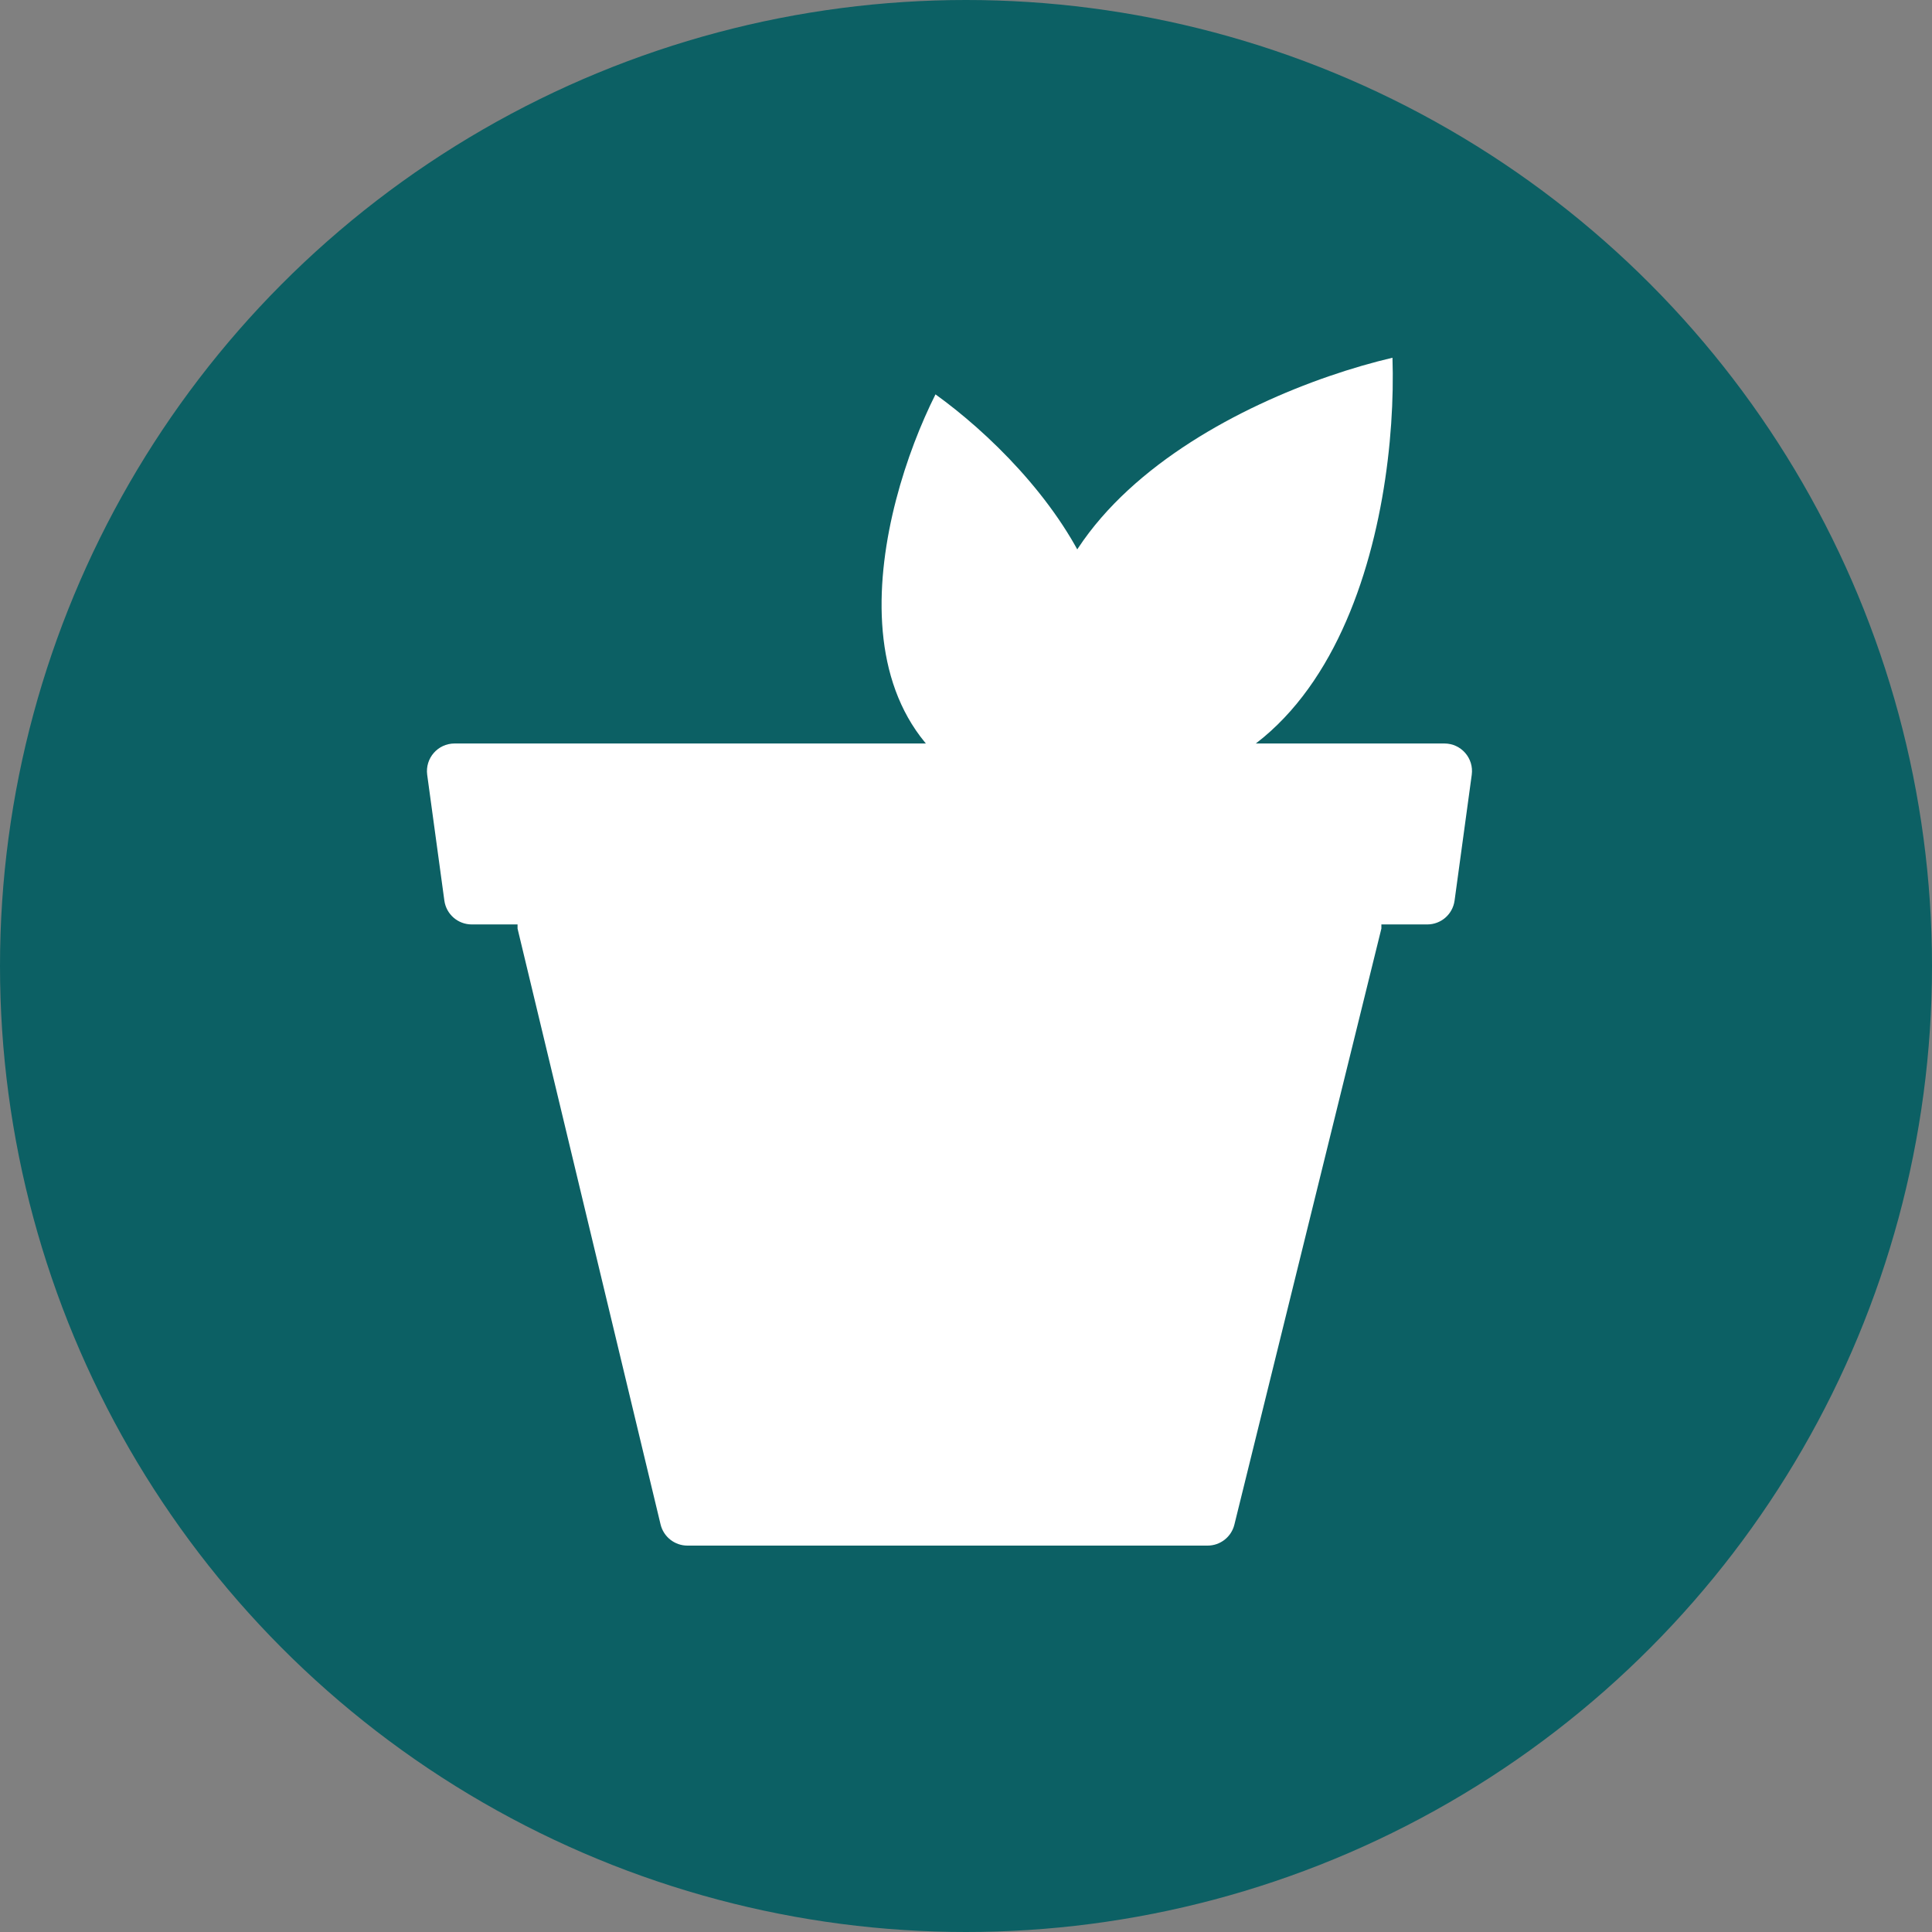
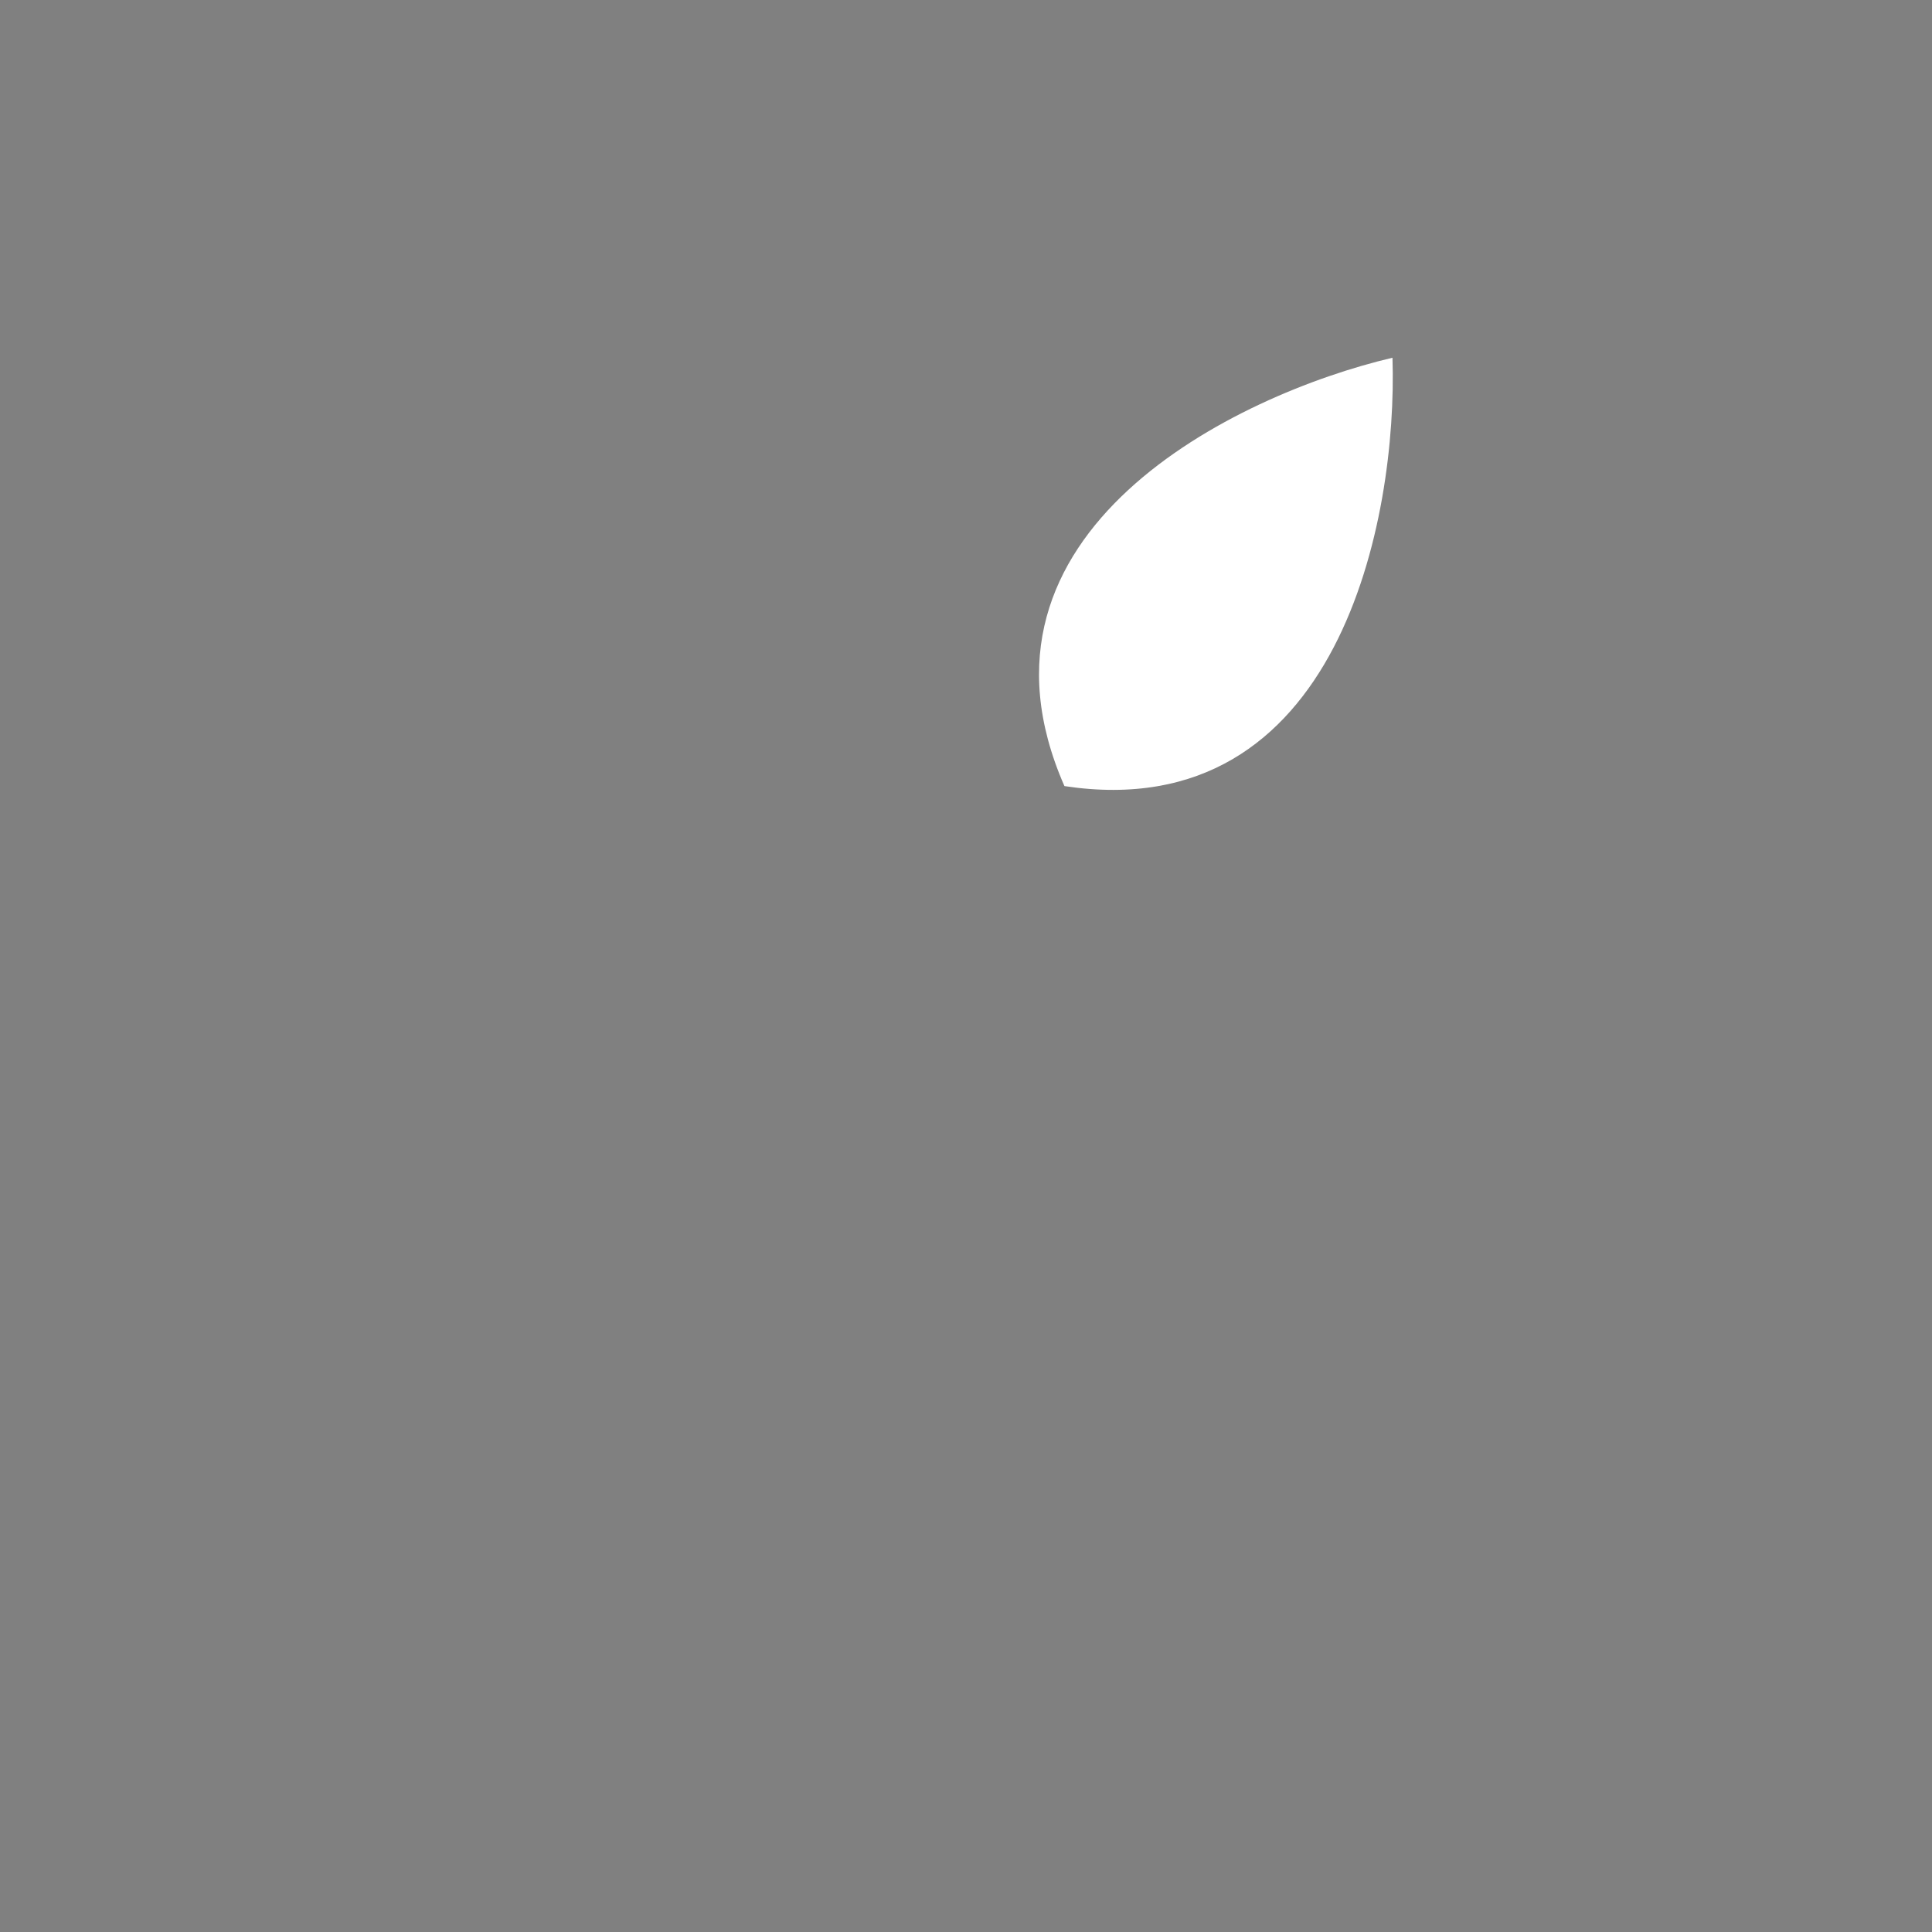
<svg xmlns="http://www.w3.org/2000/svg" width="35" height="35" viewBox="0 0 35 35" fill="none">
  <rect x="0" y="0" width="35" height="35" fill="#808080" stroke="none" />
-   <circle cx="17.5" cy="17.5" r="17.5" fill="#0C6064" />
-   <path d="M26.167 13.469C26.47 13.469 26.703 13.736 26.662 14.036L26.351 16.315C26.317 16.563 26.106 16.747 25.856 16.747H25.025V16.822L22.362 27.62C22.307 27.843 22.107 28 21.877 28H12.453C12.222 28 12.021 27.841 11.967 27.617L9.376 16.822V16.747H8.546C8.296 16.747 8.084 16.563 8.05 16.315L7.739 14.036C7.699 13.736 7.932 13.469 8.235 13.469H26.167Z" fill="white" />
  <path d="M19.283 14.24C17.259 9.626 22.401 7.145 25.225 6.481L25.226 6.482C25.321 9.382 24.266 14.993 19.284 14.241L19.283 14.24Z" fill="white" />
-   <path d="M18.789 14.643C21.857 11.91 18.84 8.506 16.948 7.145L16.947 7.145C15.901 9.228 14.804 13.643 18.788 14.643L18.789 14.643Z" fill="white" />
</svg>